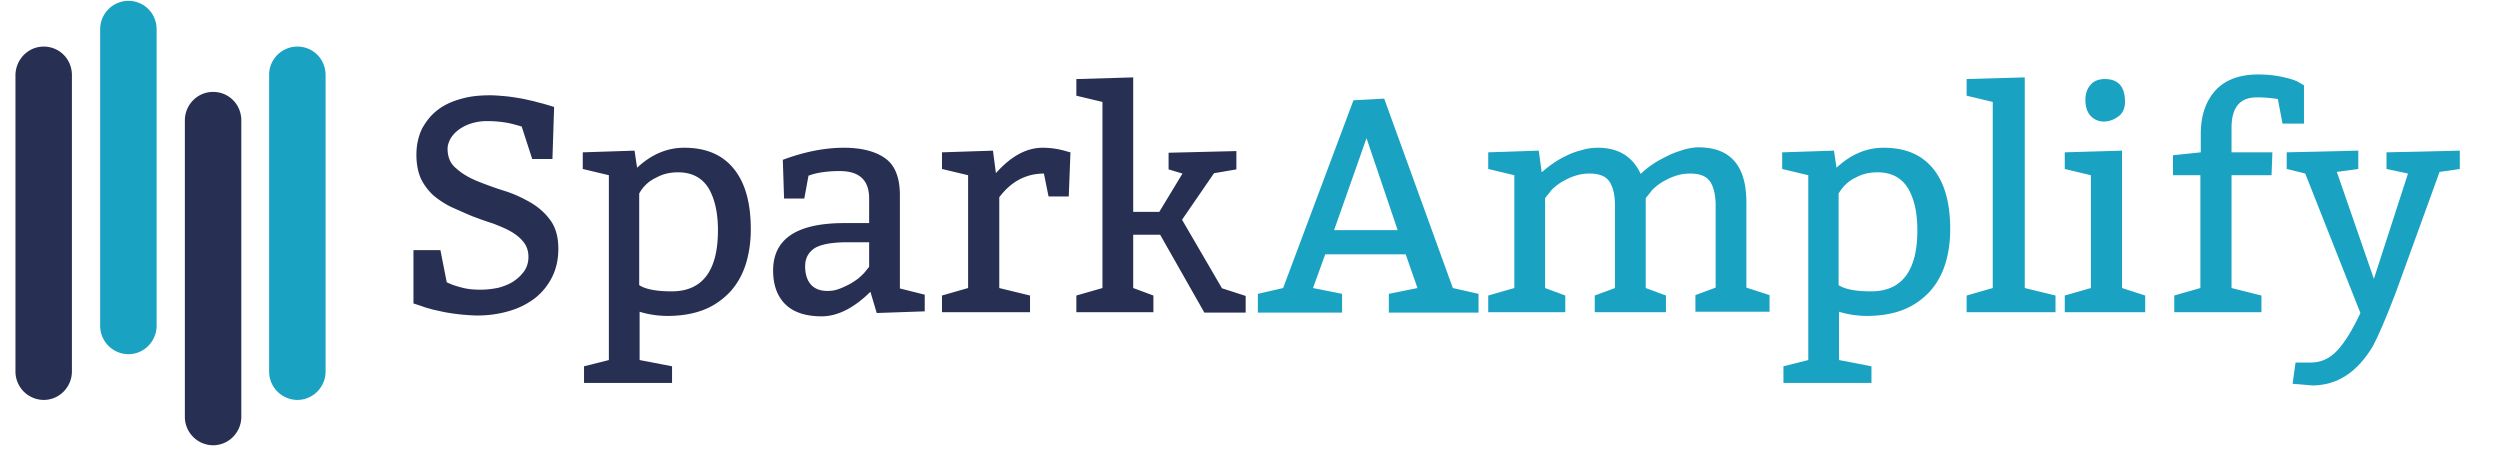
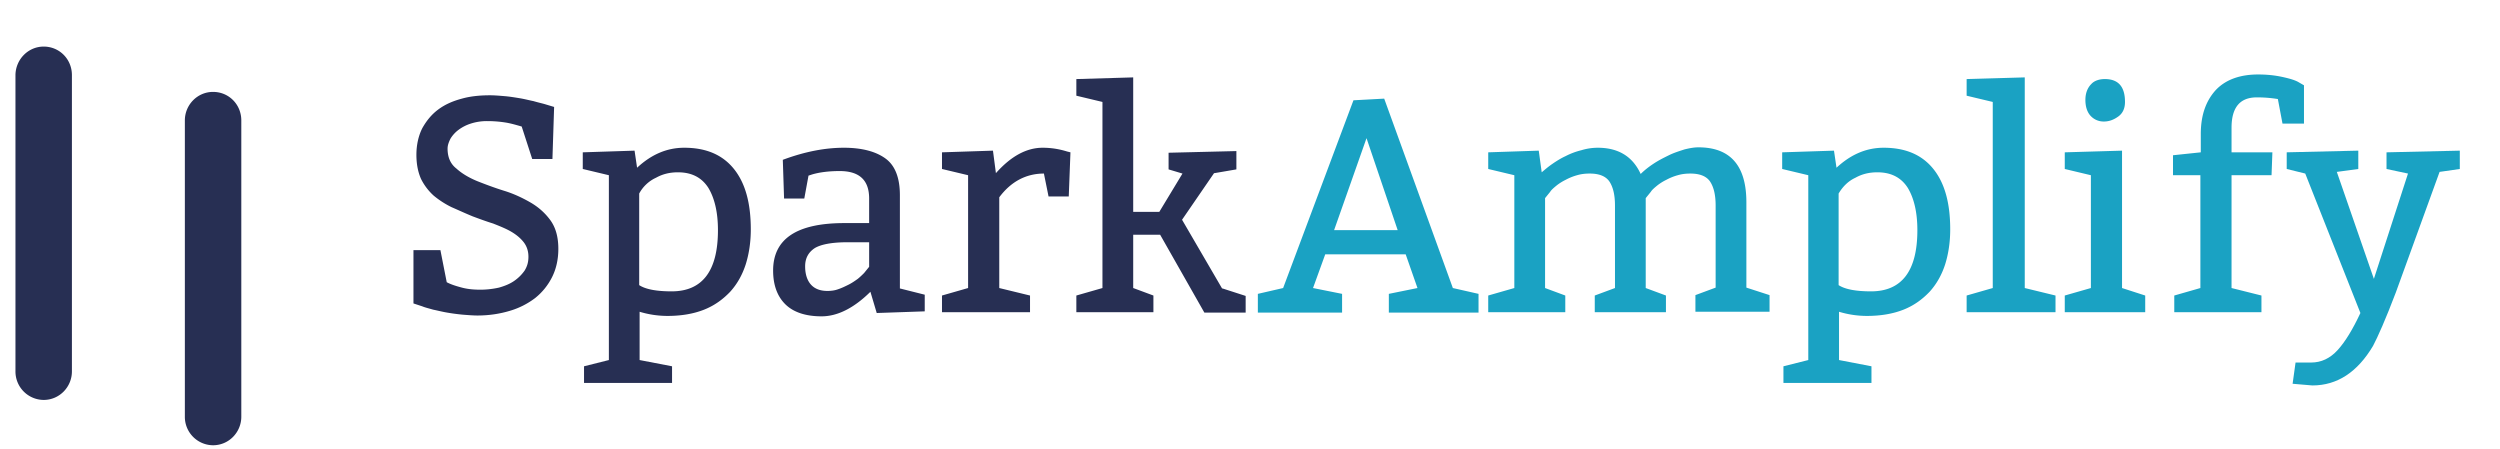
<svg xmlns="http://www.w3.org/2000/svg" width="206" height="37" viewBox="0 0 206 37">
  <g fill="none" fill-rule="evenodd">
    <g fill-rule="nonzero">
      <path fill="#272F53" d="M3.6 3.838c1.3 0 2.326 1.038 2.326 2.352v24.413c0 1.28-1.026 2.351-2.326 2.351a2.341 2.341 0 0 1-2.326-2.351V6.155c.034-1.28 1.06-2.317 2.326-2.317zM17.558 7.573c1.3 0 2.326 1.037 2.326 2.351v24.413c0 1.28-1.026 2.352-2.326 2.352a2.341 2.341 0 0 1-2.326-2.352V9.924c0-1.28 1.026-2.351 2.326-2.351z" />
-       <path fill="#1AA2C3" d="M24.503 3.838c1.3 0 2.326 1.038 2.326 2.352v24.413c0 1.28-1.026 2.351-2.326 2.351a2.341 2.341 0 0 1-2.327-2.351V6.155c0-1.28 1.06-2.317 2.327-2.317zM10.579.07c1.3 0 2.326 1.037 2.326 2.35v24.414c0 1.28-1.026 2.351-2.326 2.351a2.341 2.341 0 0 1-2.326-2.351V2.42A2.341 2.341 0 0 1 10.579.069z" />
      <g>
        <g fill="#272F53">
          <path d="M36.29 20.612l.52 2.642c.313.171.73.308 1.25.445.52.138 1.041.172 1.562.172a7.1 7.1 0 0 0 1.492-.172c.486-.137.902-.308 1.25-.548.346-.24.624-.515.867-.858.208-.343.312-.686.312-1.132 0-.48-.139-.892-.416-1.235-.278-.343-.625-.617-1.041-.857-.417-.24-.937-.446-1.458-.652-.555-.171-1.11-.377-1.666-.583-.59-.24-1.18-.515-1.735-.755a7.372 7.372 0 0 1-1.492-.96 4.653 4.653 0 0 1-1.041-1.372c-.243-.549-.382-1.2-.382-1.99 0-.823.174-1.578.486-2.195.347-.617.764-1.132 1.319-1.543.555-.412 1.18-.687 1.943-.892.729-.206 1.527-.275 2.325-.275.382 0 .764.035 1.18.069.417.034.833.103 1.25.171.416.069.798.172 1.145.24.347.103.659.172.902.24l.798.24-.139 4.288h-1.666l-.867-2.675c-.486-.137-.937-.275-1.423-.343a9.574 9.574 0 0 0-1.423-.103 4.3 4.3 0 0 0-1.353.206 3.437 3.437 0 0 0-1.006.514 2.604 2.604 0 0 0-.66.72c-.139.275-.243.55-.243.824 0 .72.243 1.269.729 1.646.451.412 1.041.755 1.7 1.03.694.274 1.423.548 2.187.788.798.24 1.527.583 2.186.96.66.378 1.215.858 1.666 1.476.45.617.659 1.406.659 2.366 0 .858-.174 1.647-.52 2.333a5.158 5.158 0 0 1-1.389 1.715 6.43 6.43 0 0 1-2.116 1.063c-.799.24-1.7.378-2.638.378-.382 0-.763-.035-1.214-.069a16.458 16.458 0 0 1-1.284-.171c-.417-.07-.799-.172-1.146-.24-.347-.103-.659-.172-.902-.275l-.729-.24v-4.39h2.221zM52.288 12.414l.208 1.407c1.18-1.098 2.464-1.647 3.887-1.647 1.804 0 3.158.583 4.095 1.75.937 1.166 1.388 2.812 1.388 4.973 0 1.03-.139 1.99-.417 2.882-.277.857-.694 1.612-1.283 2.263-.59.618-1.284 1.132-2.152 1.475-.868.343-1.874.515-3.02.515a7.903 7.903 0 0 1-2.29-.343v3.979l2.673.514v1.372h-7.253v-1.372l2.047-.514v-15.23l-2.151-.514v-1.372l4.268-.138zm.382 3.533v7.547c.52.343 1.423.514 2.672.514 2.533 0 3.817-1.68 3.817-5.042 0-1.475-.277-2.641-.798-3.499-.555-.857-1.388-1.269-2.499-1.269-.659 0-1.249.137-1.804.446a2.99 2.99 0 0 0-1.388 1.303zM64.503 13.169c1.84-.686 3.505-.995 5.032-.995 1.492 0 2.637.309 3.436.892.798.583 1.18 1.612 1.18 3.019v7.683l2.047.515v1.372l-3.956.137-.52-1.75c-1.354 1.338-2.707 2.024-4.026 2.024s-2.325-.343-2.985-.994c-.659-.652-1.006-1.578-1.006-2.779 0-2.607 1.943-3.91 5.865-3.91h2.047v-2.024c0-1.51-.798-2.264-2.429-2.264-.902 0-1.666.103-2.256.275l-.312.102-.347 1.887h-1.666l-.104-3.19zm7.114 6.792h-1.77c-1.284 0-2.186.171-2.706.48-.52.343-.798.823-.798 1.51 0 .65.173 1.165.485 1.508.313.343.764.515 1.354.515.277 0 .59-.034.867-.137.313-.103.59-.24.868-.378.277-.137.52-.308.763-.48.209-.171.382-.343.52-.48l.417-.515v-2.023zM81.82 12.414l.243 1.853c1.249-1.407 2.533-2.093 3.852-2.093.694 0 1.353.103 2.012.309l.278.069-.139 3.635H86.4l-.381-1.886c-1.458 0-2.707.652-3.679 1.955v7.478l2.534.617v1.372H77.62v-1.372l2.151-.617v-9.296l-2.151-.514v-1.372l4.199-.138zM93.376 6.377v11.08h2.151l1.909-3.156-1.145-.343v-1.372l5.587-.137v1.509l-1.805.309h-.035l-2.637 3.841 3.297 5.66h.034l1.91.617v1.373H99.24l-3.643-6.415h-2.221v4.39l1.665.618v1.372h-6.35v-1.372l2.151-.617V8.4l-2.151-.514V6.515z" />
        </g>
        <g fill="#1AA2C3">
          <path d="M103.647 25.758v-1.544l2.083-.48 5.795-15.47 2.533-.137 5.657 15.607 2.116.48v1.544h-7.391v-1.544l2.36-.48-.972-2.779H109.2l-1.007 2.779 2.395.48v1.544h-6.94zm8.954-14.373l-2.672 7.58h5.24l-2.568-7.58zM126.794 12.414l.243 1.784c.243-.206.52-.446.867-.686.347-.24.73-.48 1.11-.652a5.792 5.792 0 0 1 1.285-.48 4.63 4.63 0 0 1 1.353-.206c1.7 0 2.88.72 3.54 2.161.312-.309.66-.583 1.076-.857.416-.275.832-.48 1.249-.686.416-.206.867-.343 1.284-.48.416-.103.798-.172 1.145-.172 2.637 0 3.956 1.51 3.956 4.528v7.031l1.909.618v1.372h-6.108v-1.372l1.666-.618v-6.757c0-.926-.174-1.578-.486-2.024-.312-.411-.833-.617-1.596-.617-.347 0-.694.034-1.041.137a4.454 4.454 0 0 0-.937.377 4.117 4.117 0 0 0-.764.48c-.208.172-.416.344-.52.515l-.417.515v7.409l1.666.617v1.372h-5.865v-1.372l1.666-.617v-6.792c0-.926-.174-1.578-.486-2.024-.312-.411-.833-.617-1.596-.617-.347 0-.694.034-1.041.137a4.454 4.454 0 0 0-.937.377 4.117 4.117 0 0 0-.764.48c-.208.172-.416.344-.52.515l-.417.515v7.409l1.666.617v1.372h-6.35v-1.372l2.151-.617v-9.296l-2.151-.514v-1.372l4.164-.138zM151.12 12.414l.208 1.407c1.18-1.098 2.464-1.647 3.887-1.647 1.805 0 3.158.583 4.095 1.75.937 1.166 1.388 2.812 1.388 4.973 0 1.03-.139 1.99-.416 2.882-.278.857-.695 1.612-1.284 2.263-.59.618-1.284 1.132-2.152 1.475-.868.343-1.874.515-3.02.515a7.903 7.903 0 0 1-2.29-.343v3.979l2.673.514v1.372h-7.253v-1.372l2.047-.514v-15.23l-2.151-.514v-1.372l4.268-.138zm.382 3.533v7.547c.52.343 1.423.514 2.672.514 2.533 0 3.817-1.68 3.817-5.042 0-1.475-.277-2.641-.798-3.499-.555-.857-1.388-1.269-2.499-1.269-.659 0-1.249.137-1.804.446-.59.274-1.041.72-1.388 1.303zM166.84 6.377v17.357l2.534.617v1.372h-7.323v-1.372l2.152-.617V8.4l-2.152-.514V6.515zM174.856 12.414v11.32l1.91.617v1.372h-6.629v-1.372l2.152-.617v-9.296l-2.152-.514v-1.372l4.72-.138zm-1.422-5.9c1.11 0 1.665.618 1.665 1.887 0 .515-.173.926-.555 1.2-.382.275-.763.412-1.18.412a1.45 1.45 0 0 1-1.11-.48c-.278-.309-.417-.755-.417-1.303 0-.55.174-.995.486-1.304.243-.274.66-.411 1.11-.411zM179.055 12.792l2.29-.24v-1.51c0-1.543.417-2.71 1.215-3.601.799-.858 1.978-1.304 3.505-1.304.729 0 1.388.069 2.013.206.625.137 1.076.274 1.353.446l.417.24v3.156h-1.77l-.382-2.024a10.687 10.687 0 0 0-1.735-.137c-1.388 0-2.082.823-2.082 2.504v2.024h3.366l-.07 1.886h-3.296v9.296l2.464.617v1.372h-7.183v-1.372l2.151-.617v-9.296h-2.256v-1.646z" />
          <path d="M194.324 12.414v1.51l-1.77.24 3.054 8.815 2.811-8.678-1.77-.377v-1.372l6.039-.138v1.51l-1.666.24-3.61 9.947c-.832 2.195-1.491 3.67-1.873 4.39-1.284 2.162-2.95 3.26-4.997 3.26l-1.631-.138.243-1.75h1.284c.833 0 1.561-.342 2.186-1.028.625-.686 1.25-1.715 1.874-3.053L189.952 14.3l-1.527-.377v-1.372l5.9-.138z" />
        </g>
      </g>
    </g>
  </g>
</svg>